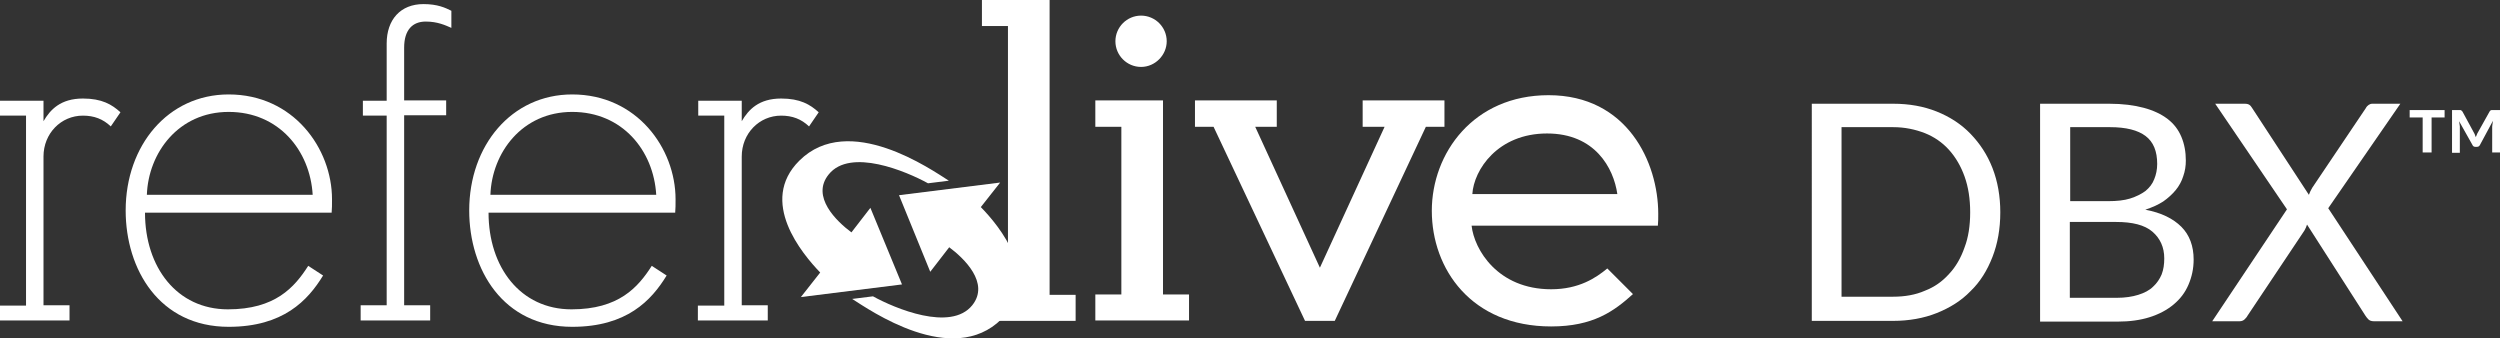
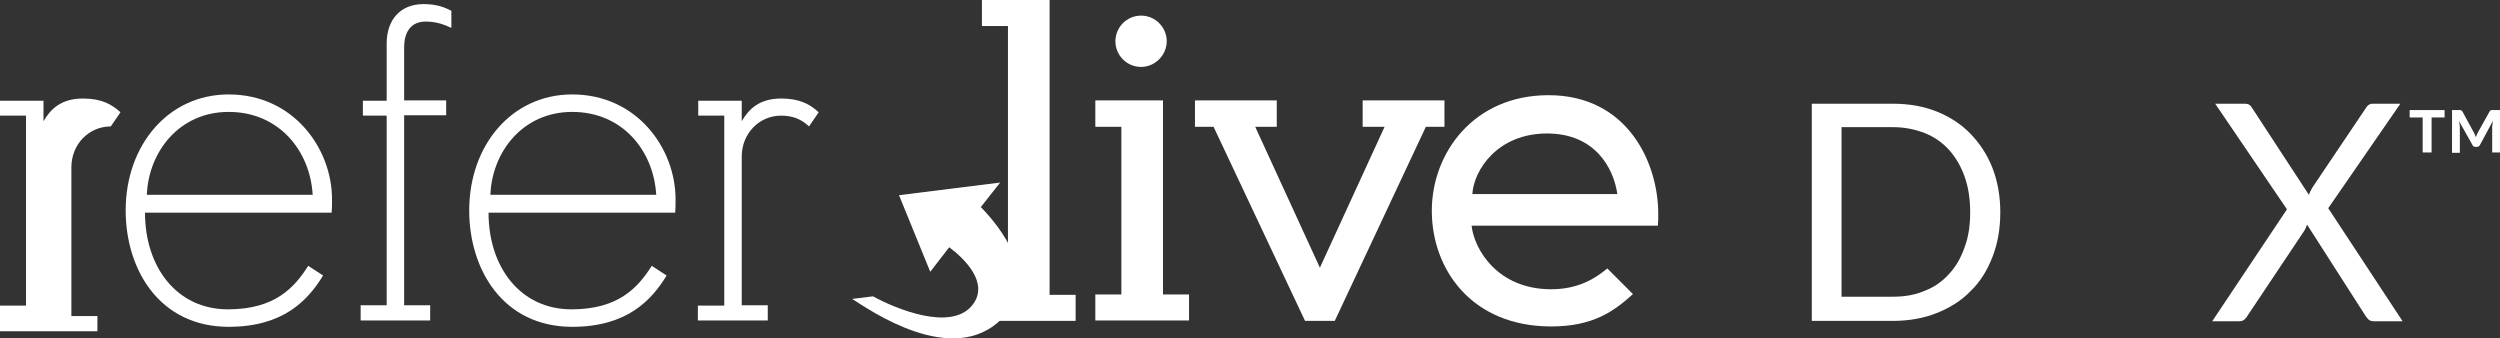
<svg xmlns="http://www.w3.org/2000/svg" version="1.1" id="Layer_1" x="0px" y="0px" viewBox="0 0 672.4 91" style="enable-background:new 0 0 672.4 91;" xml:space="preserve">
  <rect x="0" y="0" width="672.4" height="91" fill="#333333" stroke="none" />
  <style type="text/css">
	.st0{fill:#FFFFFF;}
</style>
  <g>
    <path class="st0" d="M538,57.1c0,4.4-0.7,8.4-2.1,12c-1.4,3.6-3.3,6.7-5.9,9.2c-2.5,2.6-5.6,4.5-9.1,5.9c-3.5,1.4-7.5,2.1-11.7,2.1   h-21.9V27.9h21.9c4.3,0,8.2,0.7,11.7,2.1c3.5,1.4,6.6,3.4,9.1,6s4.5,5.6,5.9,9.2S538,52.8,538,57.1z M529.9,57.1   c0-3.6-0.5-6.8-1.5-9.6c-1-2.8-2.4-5.2-4.2-7.2s-4-3.5-6.5-4.5c-2.6-1-5.4-1.6-8.5-1.6h-13.9v45.6h13.9c3.1,0,6-0.5,8.5-1.6   c2.6-1,4.7-2.5,6.5-4.5c1.8-1.9,3.2-4.3,4.2-7.2C529.4,63.9,529.9,60.7,529.9,57.1z" />
-     <path class="st0" d="M548.7,86.3V27.9h18.6c3.6,0,6.7,0.4,9.3,1.1c2.6,0.7,4.7,1.7,6.4,3c1.7,1.3,2.9,2.9,3.7,4.8   c0.8,1.9,1.2,4,1.2,6.4c0,1.4-0.2,2.8-0.7,4.2c-0.4,1.3-1.1,2.6-2,3.7s-2.1,2.2-3.4,3.1c-1.4,0.9-3,1.6-4.8,2.2   c4.3,0.8,7.5,2.4,9.7,4.6c2.2,2.2,3.3,5.2,3.3,8.8c0,2.5-0.5,4.7-1.4,6.8s-2.2,3.8-4,5.3c-1.8,1.5-3.9,2.6-6.4,3.4   c-2.5,0.8-5.4,1.2-8.7,1.2H548.7z M556.7,54.1h10.4c2.2,0,4.2-0.2,5.8-0.7c1.6-0.5,3-1.2,4.1-2c1.1-0.9,1.9-1.9,2.4-3.2   c0.5-1.2,0.8-2.6,0.8-4.1c0-3.4-1-5.9-3.1-7.5c-2.1-1.6-5.3-2.4-9.6-2.4h-10.7V54.1z M556.7,59.7v20.4h12.6c2.3,0,4.2-0.3,5.8-0.8   c1.6-0.5,3-1.2,4-2.2c1-0.9,1.8-2.1,2.3-3.3c0.5-1.3,0.7-2.7,0.7-4.3c0-3-1.1-5.4-3.2-7.2c-2.1-1.8-5.4-2.6-9.7-2.6H556.7z" />
    <path class="st0" d="M615.1,56.3l-19.3-28.4h7.9c0.6,0,1,0.1,1.3,0.3c0.3,0.2,0.5,0.5,0.7,0.8l15.3,23.4c0.2-0.6,0.5-1.2,0.9-1.9   l14.4-21.4c0.2-0.4,0.5-0.7,0.8-0.9c0.3-0.2,0.6-0.3,1-0.3h7.5L626.2,56l20,30.4h-7.8c-0.6,0-1.1-0.2-1.4-0.5   c-0.3-0.3-0.6-0.7-0.8-1l-15.7-24.5c-0.2,0.6-0.4,1.1-0.7,1.6l-15.3,22.9c-0.2,0.4-0.5,0.7-0.8,1c-0.3,0.3-0.8,0.5-1.3,0.5H595   L615.1,56.3z" />
  </g>
  <g>
    <path class="st0" d="M657.5,29.6v2H654v9.4h-2.4v-9.4h-3.5v-2H657.5z M665.5,35.9c0.1,0.2,0.2,0.4,0.2,0.5c0.1,0.2,0.1,0.3,0.2,0.5   c0.1-0.2,0.1-0.4,0.2-0.5c0.1-0.2,0.1-0.3,0.2-0.5l3.3-5.9c0.1-0.2,0.2-0.3,0.3-0.3c0.1-0.1,0.3-0.1,0.5-0.1h2v11.4h-2.1V34   l0.2-1.5l-3.5,6.5c-0.2,0.4-0.5,0.5-0.9,0.5h-0.3c-0.4,0-0.7-0.2-0.8-0.5l-3.6-6.4l0.2,1.4v7.1h-2.1V29.6h2c0.2,0,0.4,0,0.5,0.1   c0.1,0.1,0.2,0.2,0.3,0.3L665.5,35.9z" />
  </g>
  <polygon id="_x3C_L_x3E_" class="st0" points="264.1,0 282.3,0 282.3,79.3 289.3,79.3 289.3,86.3 264.1,86.3 264.1,79.3 271.1,79.3   271.1,7 264.1,7 " />
  <g>
    <path class="st0" d="M294.6,27h18.2v52.2h7v7h-25.2v-7h7V34.1h-7V27z M306.9,18c-3.8,0-6.9-3.1-6.9-6.9c0-3.8,3.1-6.9,6.9-6.9   c3.8,0,6.9,3.1,6.9,6.9C313.8,14.8,310.7,18,306.9,18" />
    <polygon class="st0" points="326.4,34.1 321.4,34.1 321.4,27 343.4,27 343.4,34.1 337.6,34.1 355,72 372.4,34.1 366.5,34.1    366.5,27 388.5,27 388.5,34.1 383.5,34.1 359,86.3 351,86.3  " />
    <path class="st0" d="M417.2,77.8c7.5,0,12.1-3.1,15.1-5.6l6.9,6.9c-5.1,4.6-10.7,8.7-22,8.7c-21.5,0-32.1-15.5-32.1-31.1   c0-15.5,11.2-31.1,31.4-31.1c21.2,0,29.5,18.1,29.5,31.9c0,1.2,0,2.2-0.1,3.2h-50.1C396.5,67.1,402.8,77.8,417.2,77.8 M416.1,35.9   c-13.3,0-19.7,9.8-20.1,16.3h39C434,45.2,429,35.9,416.1,35.9" />
    <path class="st0" d="M250.2,73.1l5.1-6.6c3.9,2.9,11,9.6,6.2,15.6c-5.8,7.2-20.9,0.8-26.7-2.4l-5.6,0.7c4.6,2.9,26.9,18.6,40.2,5.4   c11.1-11-0.7-25.1-5.6-30.1l5.2-6.6l-27.2,3.4L250.2,73.1z" />
-     <path class="st0" d="M234.1,55.9l-5.1,6.6c-3.9-2.9-11-9.6-6.1-15.6c5.8-7.2,20.9-0.8,26.7,2.4l5.6-0.7   c-4.6-2.9-26.9-18.6-40.2-5.4c-11.1,11,0.8,25.1,5.6,30.1l-5.2,6.6l27.2-3.4L234.1,55.9z" />
-     <path class="st0" d="M0,82.2h7V31.1H0v-4h11.7v5.5c1.8-3.1,4.6-6.1,10.6-6.1c5.1,0,7.8,1.6,10.1,3.7l-2.6,3.8   c-2.1-2-4.5-2.9-7.5-2.9c-5.9,0-10.6,4.8-10.6,11v40h7v4.1H0V82.2z" />
+     <path class="st0" d="M0,82.2h7V31.1H0v-4h11.7v5.5c1.8-3.1,4.6-6.1,10.6-6.1c5.1,0,7.8,1.6,10.1,3.7l-2.6,3.8   c-5.9,0-10.6,4.8-10.6,11v40h7v4.1H0V82.2z" />
    <path class="st0" d="M82.9,71.5l4,2.6c-4.1,6.7-10.7,13.8-25.4,13.8c-18.6,0-27.7-15.4-27.7-31.3c0-17.5,11.4-31.2,27.7-31.2   c17.4,0,27.8,14.5,27.8,28.2c0,1.5,0,2.5-0.1,3.6H39c0,14.7,8.6,26,22.3,26C74,83.2,79.2,77.3,82.9,71.5 M61.5,30.1   c-13.5,0-21.6,11-22,22.3h44.6C83.4,40.5,75,30.1,61.5,30.1" />
    <path class="st0" d="M104,82.2V31.1h-6.4v-4h6.4V11.7c0-6.4,3.7-10.6,9.9-10.6c3.8,0,5.9,1,7.5,1.8v4.6c-1.6-0.7-3.7-1.7-6.9-1.7   c-3.5,0-5.8,2.2-5.8,7V27H120v4h-11.3v51.1h7v4.1H97v-4.1H104z" />
    <path class="st0" d="M175.3,71.5l4,2.6c-4.1,6.7-10.7,13.8-25.4,13.8c-18.6,0-27.7-15.4-27.7-31.3c0-17.5,11.4-31.2,27.7-31.2   c17.4,0,27.8,14.5,27.8,28.2c0,1.5,0,2.5-0.1,3.6h-50.2c0,14.7,8.6,26,22.3,26C166.4,83.2,171.6,77.3,175.3,71.5 M153.9,30.1   c-13.5,0-21.6,11-22,22.3h44.6C175.8,40.5,167.4,30.1,153.9,30.1" />
    <path class="st0" d="M187.8,82.2h7V31.1h-7v-4h11.7v5.5c1.8-3.1,4.6-6.1,10.6-6.1c5.1,0,7.8,1.6,10.1,3.7l-2.6,3.8   c-2.1-2-4.5-2.9-7.5-2.9c-5.9,0-10.6,4.8-10.6,11v40h7v4.1h-18.8V82.2z" />
  </g>
</svg>